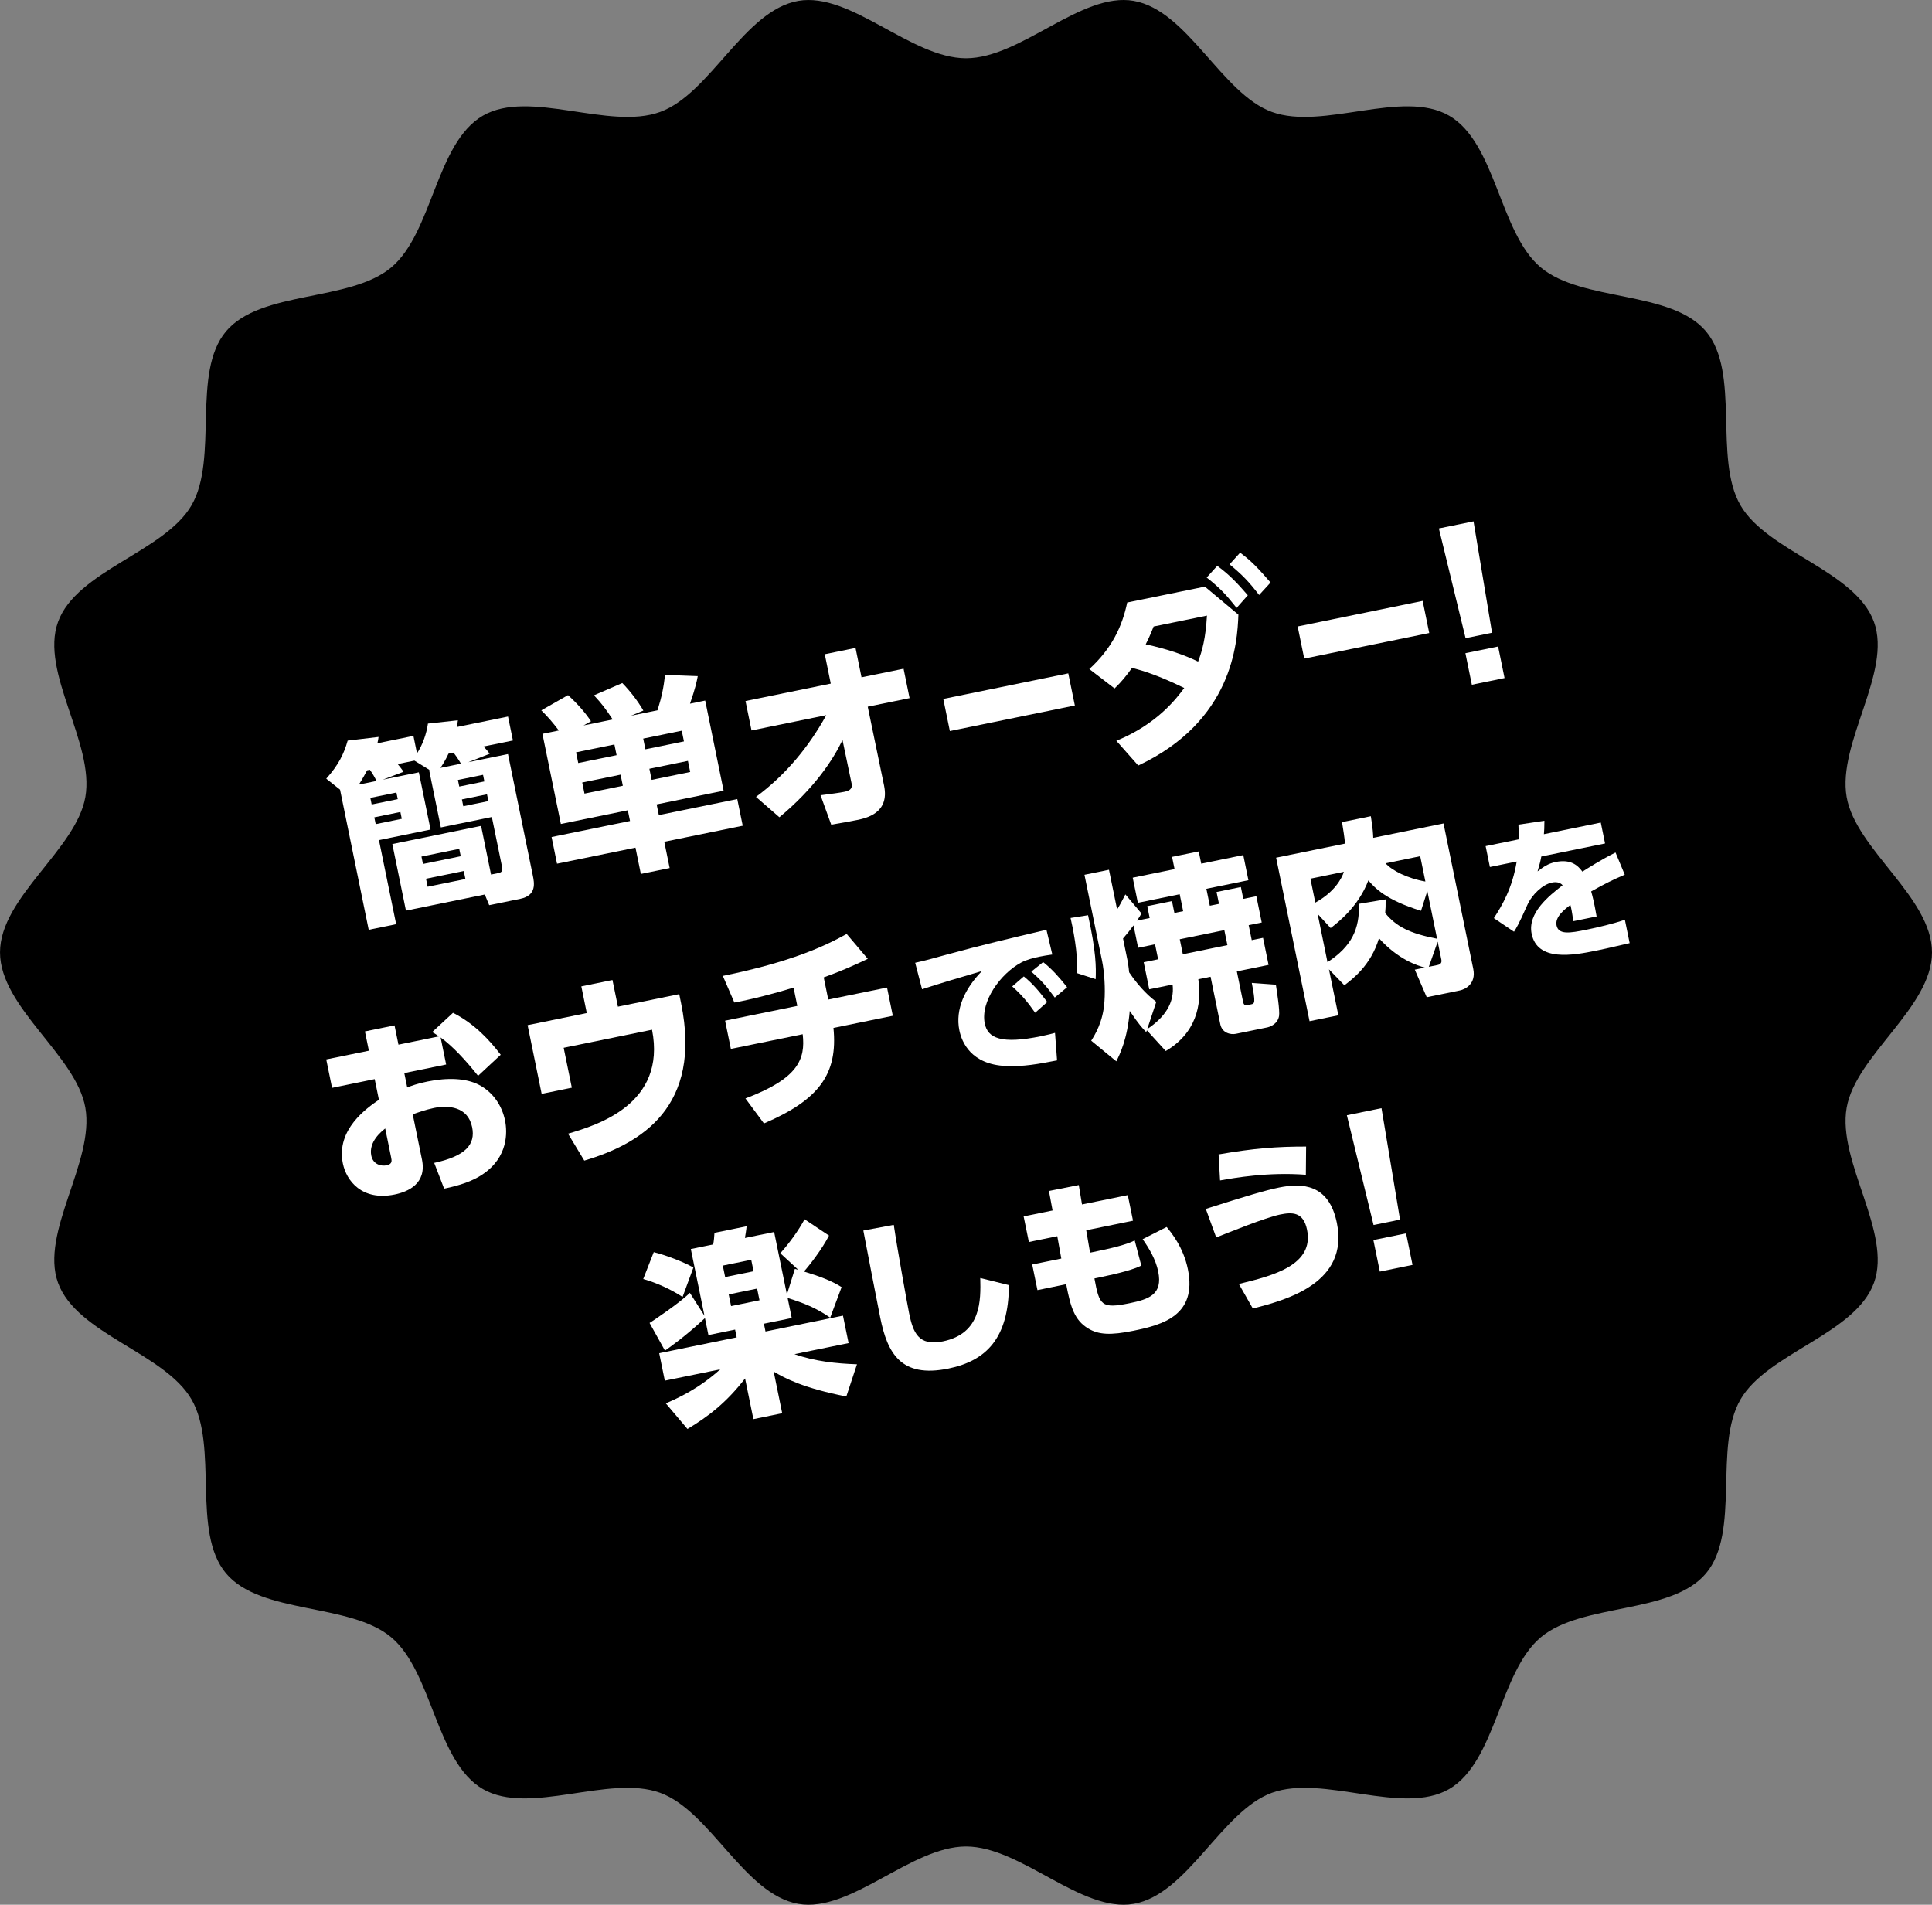
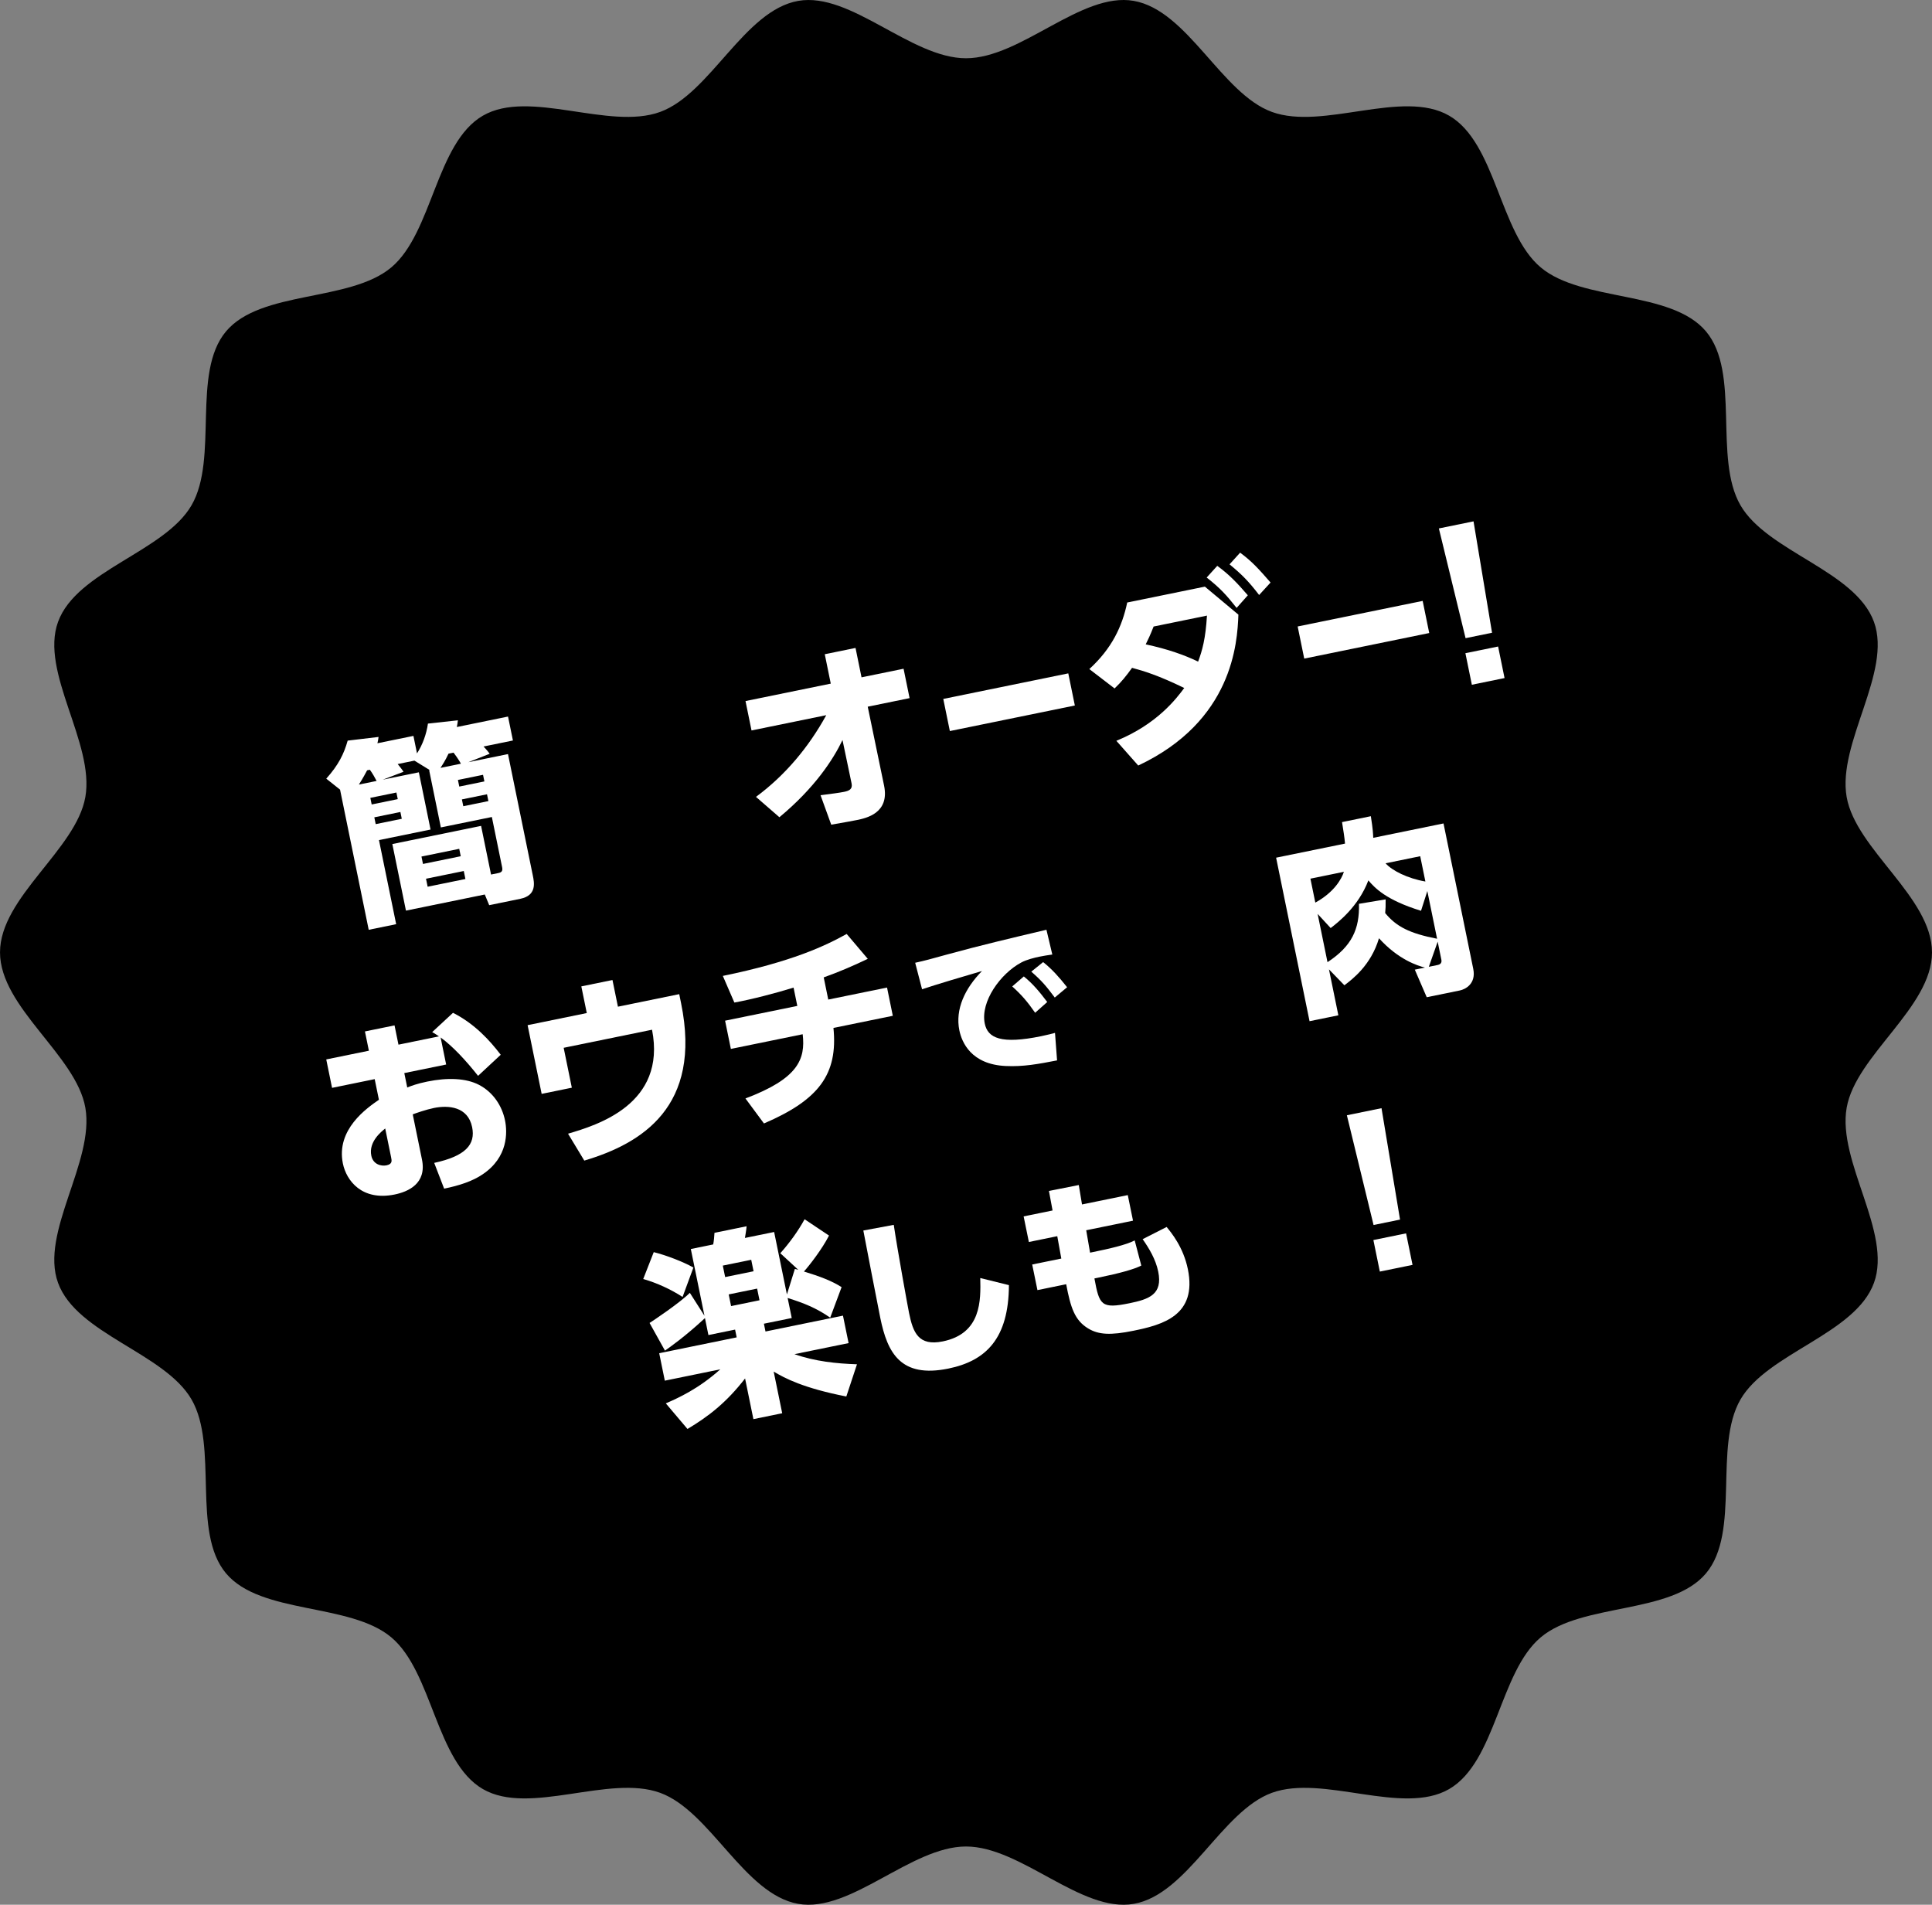
<svg xmlns="http://www.w3.org/2000/svg" id="_イヤー_2" width="215" height="211.962" viewBox="0 0 215 211.962">
  <rect x="0" y="0" width="215" height="211.962" fill="#808080" stroke="none" />
  <defs>
    <style>.cls-1{fill:#fff;}.cls-2{isolation:isolate;}</style>
  </defs>
  <g id="_イヤー_1-2">
    <g>
      <path d="M215,105.981c0,6.132-8.473,11.448-9.496,17.287-1.052,6.004,5.078,13.889,3.039,19.49-2.075,5.7-11.858,7.795-14.856,12.977-3.026,5.231,.028,14.748-3.836,19.348-3.875,4.613-13.781,3.248-18.394,7.123-4.6,3.864-4.966,13.86-10.196,16.886-5.182,2.998-14.02-1.661-19.72,.414-5.601,2.039-9.368,11.307-15.373,12.358-5.839,1.023-12.536-6.384-18.667-6.384s-12.829,7.407-18.667,6.384c-6.004-1.052-9.773-10.319-15.373-12.358-5.7-2.075-14.538,2.584-19.72-.414-5.231-3.026-5.596-13.023-10.196-16.887-4.613-3.875-14.519-2.51-18.394-7.123-3.864-4.6-.81-14.117-3.836-19.348-2.998-5.182-12.781-7.277-14.856-12.977-2.039-5.601,4.091-13.485,3.039-19.489-1.023-5.839-9.496-11.156-9.496-17.287s8.473-11.448,9.496-17.287c1.052-6.004-5.078-13.889-3.039-19.49,2.075-5.7,11.858-7.795,14.856-12.977,3.026-5.231-.028-14.748,3.836-19.348,3.875-4.613,13.781-3.248,18.394-7.123,4.6-3.864,4.966-13.86,10.196-16.886,5.182-2.998,14.02,1.661,19.72-.414,5.601-2.039,9.368-11.307,15.373-12.358,5.839-1.023,12.536,6.384,18.667,6.384S120.329-.926,126.167,.097c6.004,1.052,9.773,10.319,15.373,12.358,5.7,2.075,14.538-2.584,19.72,.414,5.231,3.026,5.596,13.023,10.196,16.887,4.613,3.875,14.519,2.51,18.394,7.123,3.864,4.6,.81,14.117,3.836,19.348,2.998,5.182,12.781,7.277,14.856,12.977,2.039,5.601-4.091,13.485-3.039,19.489,1.023,5.839,9.496,11.156,9.496,17.287Z" />
      <g class="cls-2">
        <path class="cls-1" d="M46.611,85.943l1.302,6.369-5.74,1.174,1.914,9.358-3.055,.625-3.189-15.598-1.535-1.221c1.359-1.52,1.965-2.749,2.383-4.233l3.437-.409c-.046,.325-.054,.395-.127,.703l4.007-.819,.398,1.949c.634-.987,1.049-2.156,1.217-3.319l3.333-.365c-.042,.348-.063,.465-.118,.747l5.697-1.165,.545,2.664-3.271,.669c.174,.19,.4,.415,.685,.809l-2.381,.938,4.418-.903,2.76,13.496c.168,.822,.456,2.23-1.385,2.607l-3.466,.709-.491-1.187-8.773,1.794-1.515-7.408,9.877-2.021,1.107,5.415,.802-.164c.369-.075,.52-.219,.432-.651l-1.143-5.589-5.676,1.16-1.302-6.369,.065-.013-1.704-1.051-1.863,.381c.209,.251,.544,.679,.649,.86l-2.303,.877,4.008-.819Zm-4.701,.961c-.153-.307-.472-.873-.751-1.245l-.303,.062c-.198,.356-.421,.808-.917,1.586l1.971-.403Zm-.698,1.882l.15,.736,2.902-.594-.15-.736-2.902,.594Zm.443,2.166l.155,.758,2.902-.594-.155-.758-2.902,.594Zm5.248,4.365l.168,.824,4.203-.859-.168-.824-4.203,.859Zm.505,2.469l.182,.889,4.203-.859-.182-.889-4.203,.859Zm3.882-12.8c-.079-.164-.384-.666-.816-1.231l-.563,.115c-.361,.773-.671,1.242-.895,1.581l2.274-.465Zm-.331,1.807l.151,.736,2.794-.571-.15-.736-2.795,.571Zm.443,2.166l.155,.758,2.794-.571-.155-.758-2.794,.571Z" />
-         <path class="cls-1" d="M62.187,81.291c-.619-.821-1.217-1.534-1.948-2.242l2.971-1.691c.967,.863,1.935,1.952,2.558,2.907l-.831,.464,3.25-.664c-.843-1.25-1.157-1.683-2.085-2.689l3.151-1.365c.859,.885,1.713,1.974,2.342,3.063l-1.372,.574,2.945-.603c.479-1.52,.679-2.531,.842-3.941l3.639,.137c-.106,.586-.268,1.34-.862,3.065l1.689-.346,2.05,10.028-7.452,1.524,.244,1.192,8.729-1.785,.607,2.967-8.73,1.785,.598,2.925-3.206,.655-.598-2.925-8.73,1.785-.606-2.967,8.729-1.785-.244-1.192-7.452,1.523-2.051-10.028,1.819-.372Zm1.918,2.428l.244,1.191,4.268-.872-.244-1.191-4.268,.872Zm.687,3.357l.252,1.236,4.268-.873-.252-1.235-4.268,.872Zm6.787-4.885l.244,1.191,4.289-.877-.244-1.191-4.289,.877Zm.687,3.357l.253,1.235,4.289-.878-.253-1.234-4.289,.877Z" />
        <path class="cls-1" d="M83.632,81.285l-.669-3.271,9.488-1.94-.668-3.271,3.423-.7,.668,3.271,4.679-.956,.669,3.271-4.657,.952,1.82,8.789c.629,3.076-2.014,3.616-3.031,3.825-.65,.133-1.196,.222-2.851,.516l-1.189-3.278c1.166-.147,2.133-.277,2.609-.374,.563-.115,.978-.291,.845-.94l-1.01-4.827c-1.027,2.15-3.086,5.324-7.022,8.59l-2.607-2.265c3.254-2.403,5.865-5.532,7.822-9.092l-8.318,1.701Z" />
        <path class="cls-1" d="M118.882,74.933l.731,3.575-13.91,2.844-.731-3.574,13.91-2.845Z" />
        <path class="cls-1" d="M124.233,82.437c4.54-1.854,6.688-4.707,7.554-5.877-2.907-1.415-4.518-1.897-5.807-2.243-.686,.953-1.172,1.549-1.946,2.294l-2.81-2.157c2.509-2.295,3.656-4.741,4.217-7.406l8.643-1.767,3.73,3.118c-.117,3.184-.647,11.845-11.146,16.79l-2.436-2.752Zm4.146-12.718c-.416,1.056-.609,1.434-.88,1.985,2.431,.519,4.328,1.191,5.832,1.922,.467-1.247,.831-2.562,.984-5.121l-5.936,1.214Zm7.083-6.751c1.327,.969,2.189,1.876,3.401,3.276l-1.248,1.404c-1.155-1.455-1.826-2.198-3.332-3.38l1.178-1.301Zm2.543-1.469c1.331,.991,2.032,1.772,3.388,3.324l-1.273,1.389c-1.138-1.482-1.883-2.255-3.292-3.411l1.178-1.302Z" />
        <path class="cls-1" d="M158.319,66.869l.731,3.575-13.91,2.845-.731-3.575,13.91-2.845Z" />
        <path class="cls-1" d="M163.979,58.017l2.061,12.396-2.946,.603-2.971-12.211,3.856-.788Zm-.904,14.672l3.64-.744,.717,3.51-3.639,.744-.718-3.51Z" />
        <path class="cls-1" d="M49.649,118.461l-4.657,.952,.328,1.603c.459-.184,1.108-.429,2.234-.659,2.253-.461,4.3-.383,5.738,.36,1.591,.826,2.577,2.34,2.909,3.965,.266,1.299,.36,4.078-2.477,5.989-1.128,.773-2.609,1.257-4.299,1.602l-1.104-2.866c3.5-.76,4.614-2.049,4.22-3.977-.47-2.296-2.647-2.461-4.251-2.133-.888,.182-1.962,.56-2.359,.709l1.027,5.024c.549,2.687-1.545,3.589-3.041,3.895-3.639,.744-5.37-1.543-5.76-3.448-.775-3.791,2.666-6.165,4.01-7.094l-.47-2.297-4.744,.971-.647-3.163,4.744-.97-.438-2.145,3.293-.674,.438,2.145,4.505-.921c-.265-.194-.442-.292-.751-.478l2.315-2.144c2.416,1.221,4.106,3.087,5.31,4.668l-2.521,2.345c-1.339-1.689-2.79-3.267-4.168-4.271l.616,3.011Zm-6.781,7.118c-.406,.332-1.867,1.465-1.548,3.025,.204,.996,1.124,1.191,1.687,1.076,.672-.138,.597-.506,.517-.896l-.656-3.205Z" />
        <path class="cls-1" d="M75.587,110.629l.208,1.019c2.357,11.524-4.411,15.616-10.773,17.504l-1.808-2.993c3.234-.955,10.974-3.282,9.347-11.57l-9.834,2.011,.908,4.44-3.358,.687-1.563-7.646,6.585-1.347-.607-2.968,3.466-.709,.607,2.968,6.823-1.395Z" />
        <path class="cls-1" d="M92.171,111.233l6.542-1.337,.642,3.142-6.606,1.351c.512,5.153-1.614,8.002-7.734,10.63l-2.059-2.783c5.888-2.22,6.689-4.369,6.37-7.146l-7.993,1.634-.643-3.142,8.037-1.643-.416-2.037c-1.888,.589-4.673,1.317-6.588,1.663l-1.284-2.965c7.668-1.567,11.412-3.349,13.782-4.669l2.349,2.77c-1.644,.788-3.263,1.48-4.903,2.063l.505,2.47Z" />
        <path class="cls-1" d="M117.104,106.221c-.544,.076-1.034,.157-1.416,.235-.572,.117-1.45,.333-2.035,.651-2.313,1.23-4.566,4.348-4.066,6.793,.334,1.631,1.829,2.318,6.268,1.411,.815-.167,1.207-.284,1.55-.371l.229,3.061c-2.067,.404-3.774,.718-5.708,.625-3.847-.171-4.892-2.632-5.165-3.966-.482-2.358,.632-4.684,2.517-6.603-1.519,.436-5.385,1.588-6.667,2.03l-.766-2.95c1.124-.247,1.637-.39,3.62-.939,3.645-.998,6.987-1.789,10.986-2.734l.654,2.757Zm-3.169,2.437c.975,.795,1.712,1.655,2.605,2.847l-1.345,1.196c-.87-1.249-1.508-1.987-2.55-2.93l1.29-1.113Zm2.149-1.595c1.013,.804,1.792,1.693,2.668,2.797l-1.374,1.148c-.922-1.239-1.449-1.873-2.612-2.882l1.318-1.063Z" />
-         <path class="cls-1" d="M121.083,101.846c.907,4.103,.897,5.818,.846,7.116l-2.102-.677c.212-2.052-.504-5.335-.69-6.133l1.946-.307Zm6.546,12.811l-.072,.195c-.34-.336-.797-.808-1.836-2.355-.26,3.145-1.094,4.805-1.494,5.609l-2.793-2.296c.375-.595,1.335-2.078,1.473-4.386,.098-1.396,.008-3.16-.271-4.525l-1.954-9.553,2.729-.558,.904,4.419c.357-.57,.598-1.049,.921-1.678l1.787,2.117c-.181,.329-.215,.381-.491,.8l1.408-.288-.27-1.321,2.751-.562,.27,1.321,.975-.199-.385-1.885-4.657,.952-.571-2.795,4.657-.952-.279-1.364,2.968-.606,.279,1.364,4.679-.957,.571,2.795-4.679,.957,.385,1.885,1.019-.208-.271-1.322,2.708-.553,.27,1.32,1.452-.296,.598,2.924-1.452,.296,.341,1.668,1.256-.256,.616,3.012-3.53,.722,.687,3.357c.026,.13,.097,.477,.422,.41l.477-.098c.411-.084,.507-.172,.077-2.385l2.68,.196c.125,.831,.455,2.885,.353,3.492-.177,1.008-1.234,1.246-1.278,1.255l-3.531,.722c-.584,.12-1.53-.093-1.729-1.067l-1.081-5.285-1.365,.279c.433,2.89-.282,6.016-3.625,7.985l-2.096-2.303Zm.263-4.566l-.616-3.012,1.603-.328-.341-1.668-1.885,.386-.509-2.491c-.371,.505-.695,.909-1.169,1.458l.478,2.339c.049,.238,.147,.828,.202,1.427,1.296,1.923,2.484,2.877,3.019,3.286l-1.005,3.027c1.906-1.271,3.065-2.884,2.823-4.955l-2.6,.531Zm3.397-5.57l.341,1.668,4.96-1.014-.341-1.668-4.96,1.014Z" />
        <path class="cls-1" d="M147.892,107.873l1.045,5.111-3.206,.655-3.721-18.195,7.668-1.567c-.064-.755-.188-1.474-.332-2.393l3.206-.656c.236,1.486,.248,1.981,.267,2.406l7.82-1.6,3.309,16.181c.341,1.669-.888,2.28-1.494,2.405l-3.683,.753-1.327-3.069,1.126-.23c-.834-.213-2.957-.884-5.113-3.264-.894,3.025-2.99,4.582-3.85,5.233l-1.716-1.771Zm-2.064-10.095l.545,2.664c2.111-1.154,2.933-2.653,3.181-3.426l-3.726,.762Zm12.309,3.576c-3.925-1.206-5.149-2.558-5.86-3.383-1.114,2.937-3.397,4.688-4.196,5.303l-1.451-1.575,1.099,5.372c2.707-1.772,3.579-3.688,3.501-6.494l2.969-.494c.011,.721-.009,1.062-.051,1.522,1.234,1.508,2.72,2.265,5.775,2.859l-1.085-5.308-.702,2.197Zm-.091-6.074l-3.855,.788c.706,.803,2.444,1.688,4.431,2.027l-.576-2.815Zm.959,12.306l.996-.204c.152-.031,.49-.145,.401-.578l-.412-2.015-.985,2.797Z" />
-         <path class="cls-1" d="M178.141,91.537l.475,2.324-7.093,1.45c-.102,.562-.197,.889-.419,1.656,.657-.495,1.159-.868,2.009-1.042,1.63-.334,2.431,.315,2.982,1.07,.513-.322,2.174-1.385,3.685-2.127l1.027,2.464c-1.261,.547-2.135,.961-3.737,1.866,.112,.375,.334,1.196,.605,2.785l-2.601,.531c-.112-.989-.257-1.609-.317-1.814-.702,.542-1.73,1.349-1.538,2.284,.216,1.059,1.492,.851,3.296,.482,1.335-.273,3.007-.669,4.307-1.116l.532,2.602c-2.569,.599-3.107,.709-3.714,.833-2.602,.532-6.556,1.249-7.194-1.872-.475-2.323,1.936-4.227,3.448-5.402-.308-.354-.766-.386-1.199-.297-1.006,.205-2.206,1.317-2.738,2.511-.962,2.184-1.28,2.664-1.474,2.957l-2.241-1.511c.92-1.417,2.051-3.31,2.541-6.3l-2.982,.609-.475-2.324,3.676-.752c.007-.67,.01-1.013-.028-1.638l2.893-.431c-.01,.834-.016,1.071-.056,1.494l6.33-1.294Z" />
        <path class="cls-1" d="M72.751,139.339c1.354,.332,3.312,1.083,4.413,1.715l-1.204,3.271c-1.301-.841-2.847-1.562-4.38-1.994l1.171-2.992Zm9.052,8.62l-2.968,.606-.385-1.885c-2.22,2.058-3.859,3.204-4.451,3.618l-1.713-3.079c.42-.267,3.398-2.253,4.482-3.354l1.628,2.556-1.519-7.43,2.491-.509c.077-.399,.118-.859,.142-1.293l3.574-.73c-.028,.411-.147,1.045-.185,1.301l3.25-.664,1.422,6.953,.885-2.844c.191,.051,.239,.064,.382,.102l-2.002-1.847c1.01-1.132,1.962-2.433,2.702-3.78l2.718,1.814c-.757,1.486-2.167,3.309-2.792,4.001,1.732,.526,3.1,1.036,4.192,1.737l-1.269,3.397c-1.553-1.081-2.952-1.631-4.736-2.19l.457,2.23-3.098,.633,.177,.867,8.622-1.764,.625,3.055-6.022,1.231c2.263,.802,4.683,1.051,6.956,1.127l-1.186,3.584c-4.749-.926-6.847-2.03-8.083-2.771l.948,4.635-3.206,.656-.926-4.527c-2.07,2.68-4.097,4.245-6.41,5.621l-2.411-2.848c1.367-.596,3.622-1.598,6.063-3.79l-6.174,1.263-.625-3.055,8.622-1.763-.177-.866Zm-1.367-7.123l.261,1.277,3.163-.646-.261-1.277-3.163,.646Zm.656,3.207l.266,1.299,3.163-.647-.266-1.299-3.163,.647Z" />
        <path class="cls-1" d="M99.462,136.303c.415,2.821,1.57,9.17,1.702,9.814,.443,2.164,1.043,3.709,3.755,3.154,4.312-.881,4.225-4.583,4.168-7.051l3.19,.79c-.03,5.921-2.526,8.424-6.74,9.286-5.307,1.085-6.779-1.745-7.573-5.628-.315-1.541-1.625-8.346-1.889-9.735l3.387-.631Z" />
        <path class="cls-1" d="M125.504,132.99l.582,2.849-5.208,1.065,.429,2.493,.332-.068c1.795-.366,3.68-.793,4.634-1.293l.735,2.797c-.771,.402-2.367,.851-4.767,1.341l-.449,.092c.548,2.978,.757,3.402,3.897,2.76,2.185-.446,3.722-.984,3.203-3.521-.279-1.365-1.019-2.597-1.734-3.609l2.67-1.358c.514,.626,1.861,2.242,2.363,4.7,1.053,5.149-2.82,6.187-6.04,6.845-2.556,.522-3.892,.45-5.05-.248-1.507-.911-1.959-2.323-2.451-4.926l-3.199,.654-.583-2.849,3.239-.662-.449-2.489-3.161,.646-.583-2.848,3.22-.659-.404-2.173,3.321-.658,.36,2.161,5.092-1.041Z" />
-         <path class="cls-1" d="M137.866,142.881c3.894-.939,8.387-2.122,7.585-6.043-.411-2.011-1.68-1.953-3.007-1.683-1.6,.327-5.86,2.052-7.1,2.549l-1.158-3.177c4.656-1.48,6.63-2.067,8.152-2.379,2.575-.526,5.547-.402,6.433,3.93,1.369,6.691-5.603,8.583-9.351,9.533l-1.554-2.73Zm7.454-12.154c-4.212-.317-7.958,.347-9.546,.631l-.165-2.894c3.945-.685,6.467-.875,9.739-.874l-.028,3.137Z" />
        <path class="cls-1" d="M153.739,123.319l2.062,12.398-2.946,.603-2.971-12.212,3.855-.789Zm-.904,14.674l3.639-.744,.718,3.509-3.639,.744-.718-3.509Z" />
      </g>
    </g>
  </g>
</svg>